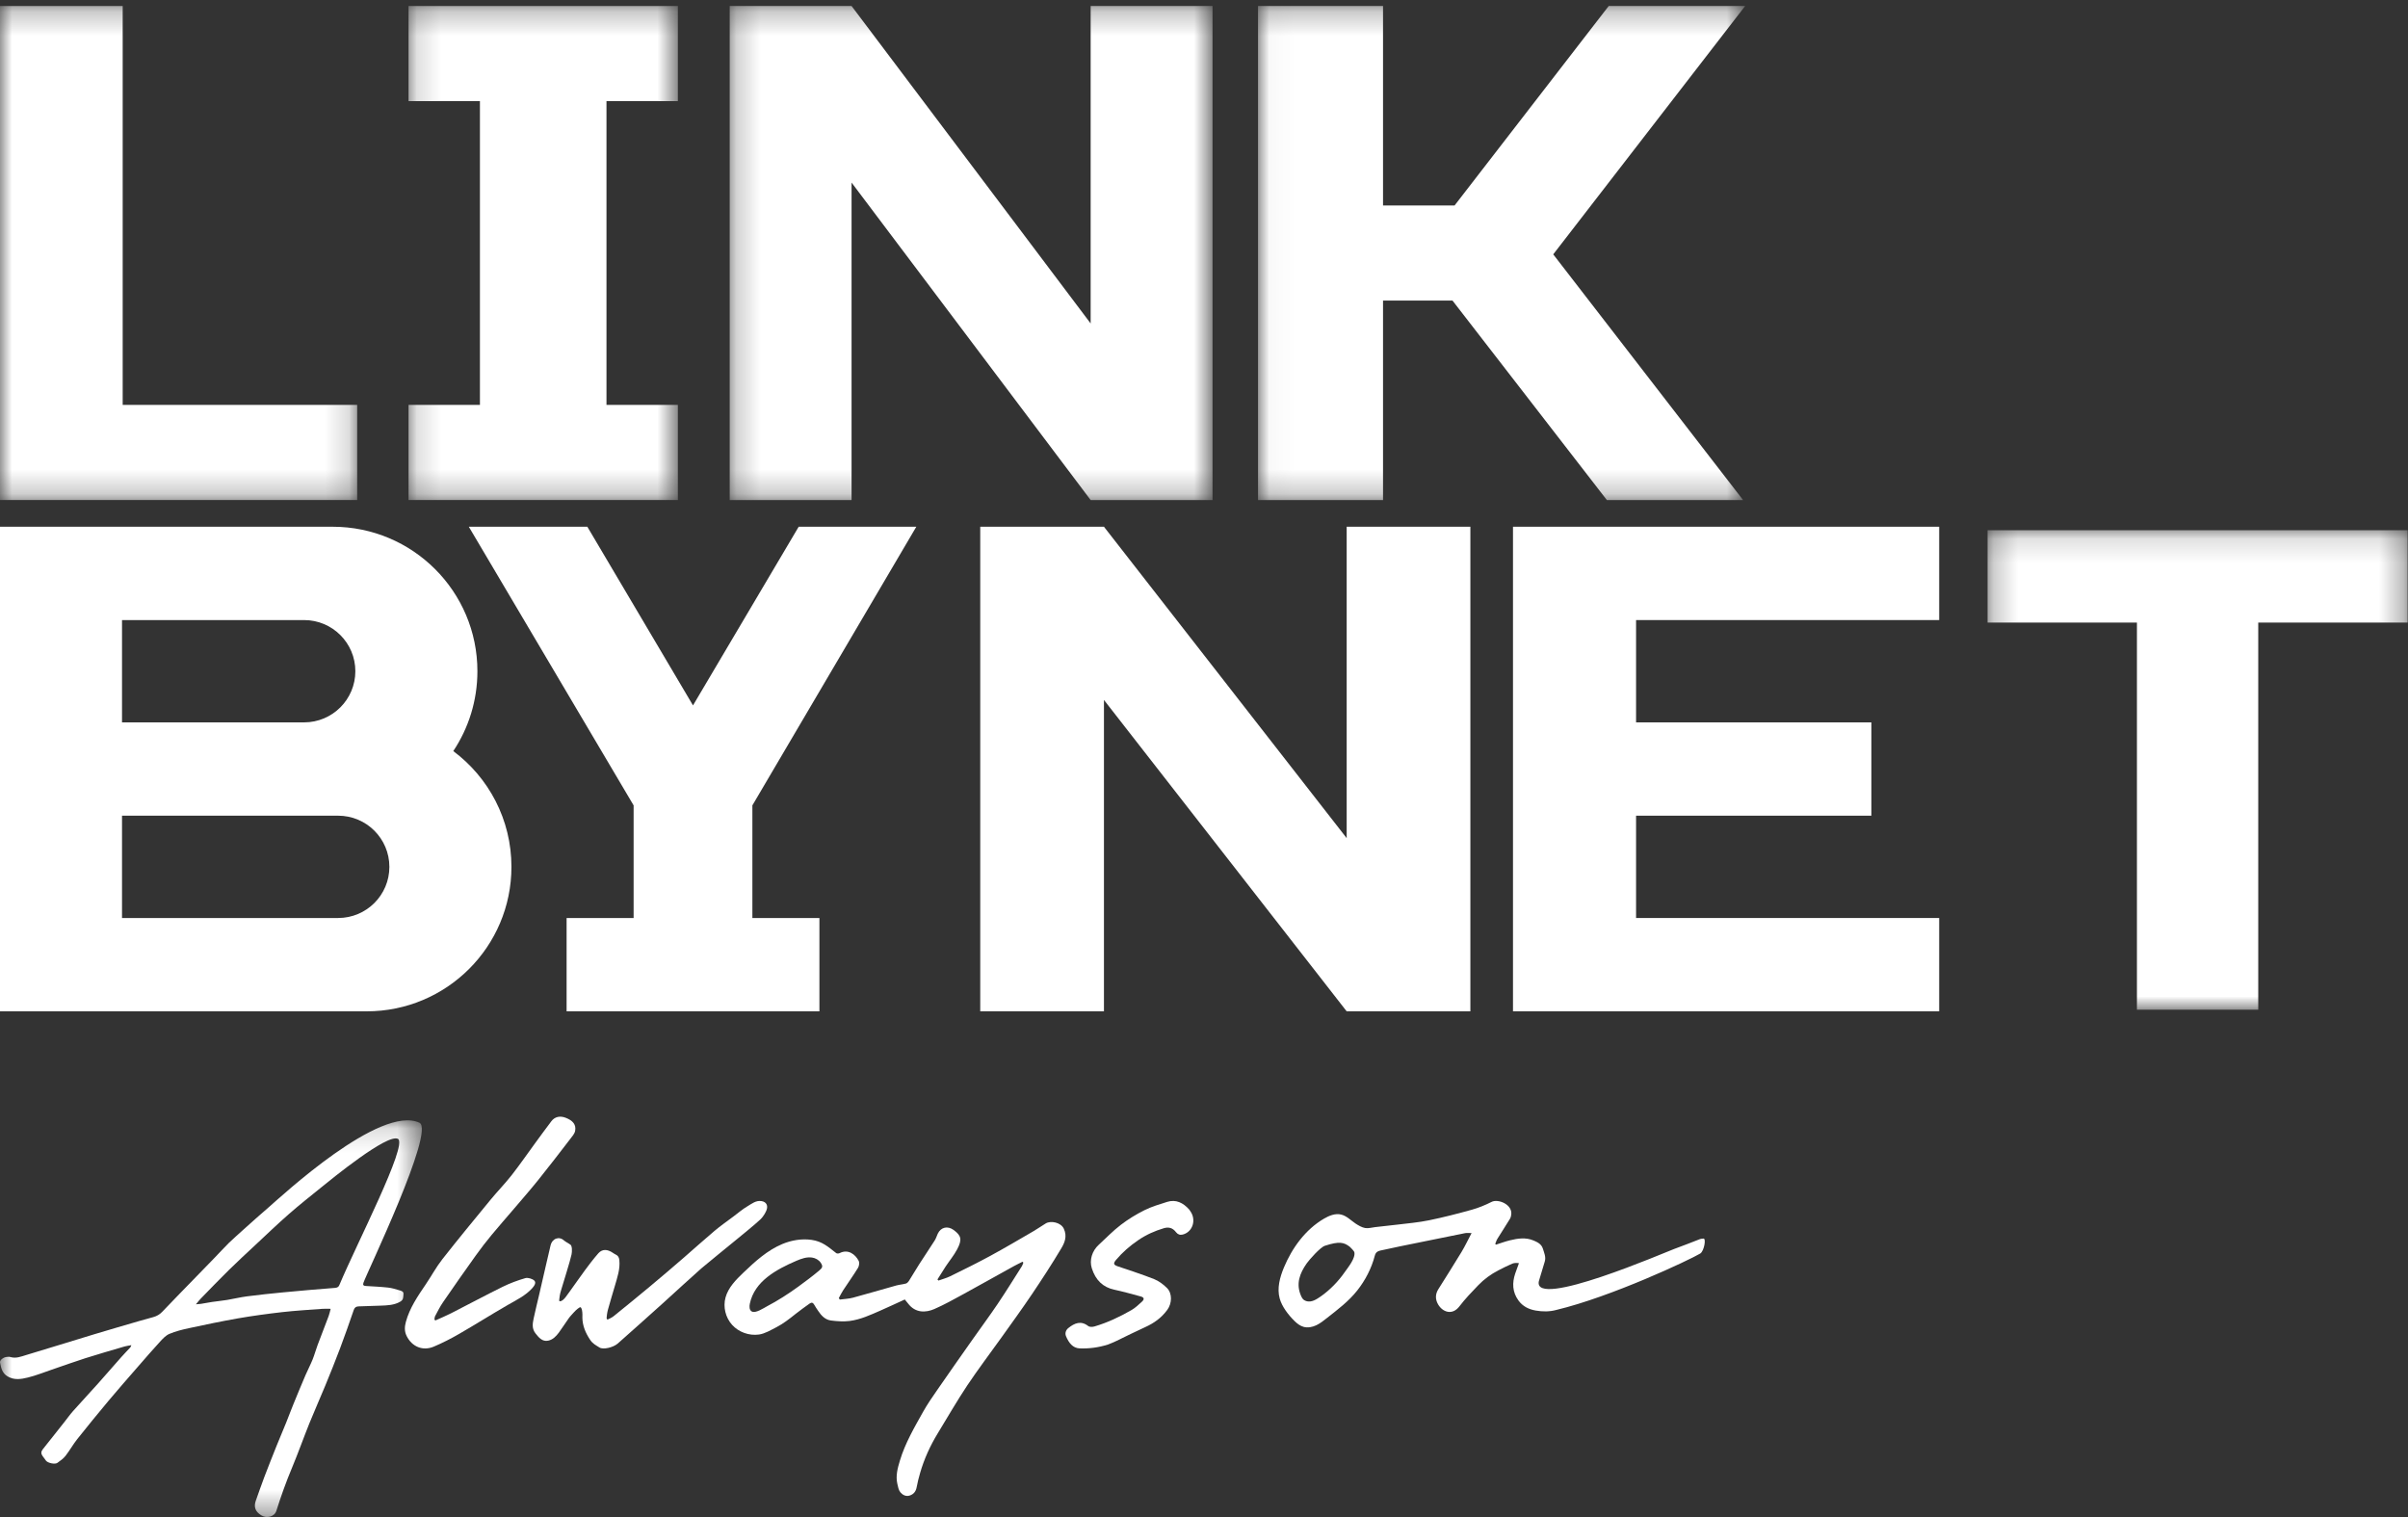
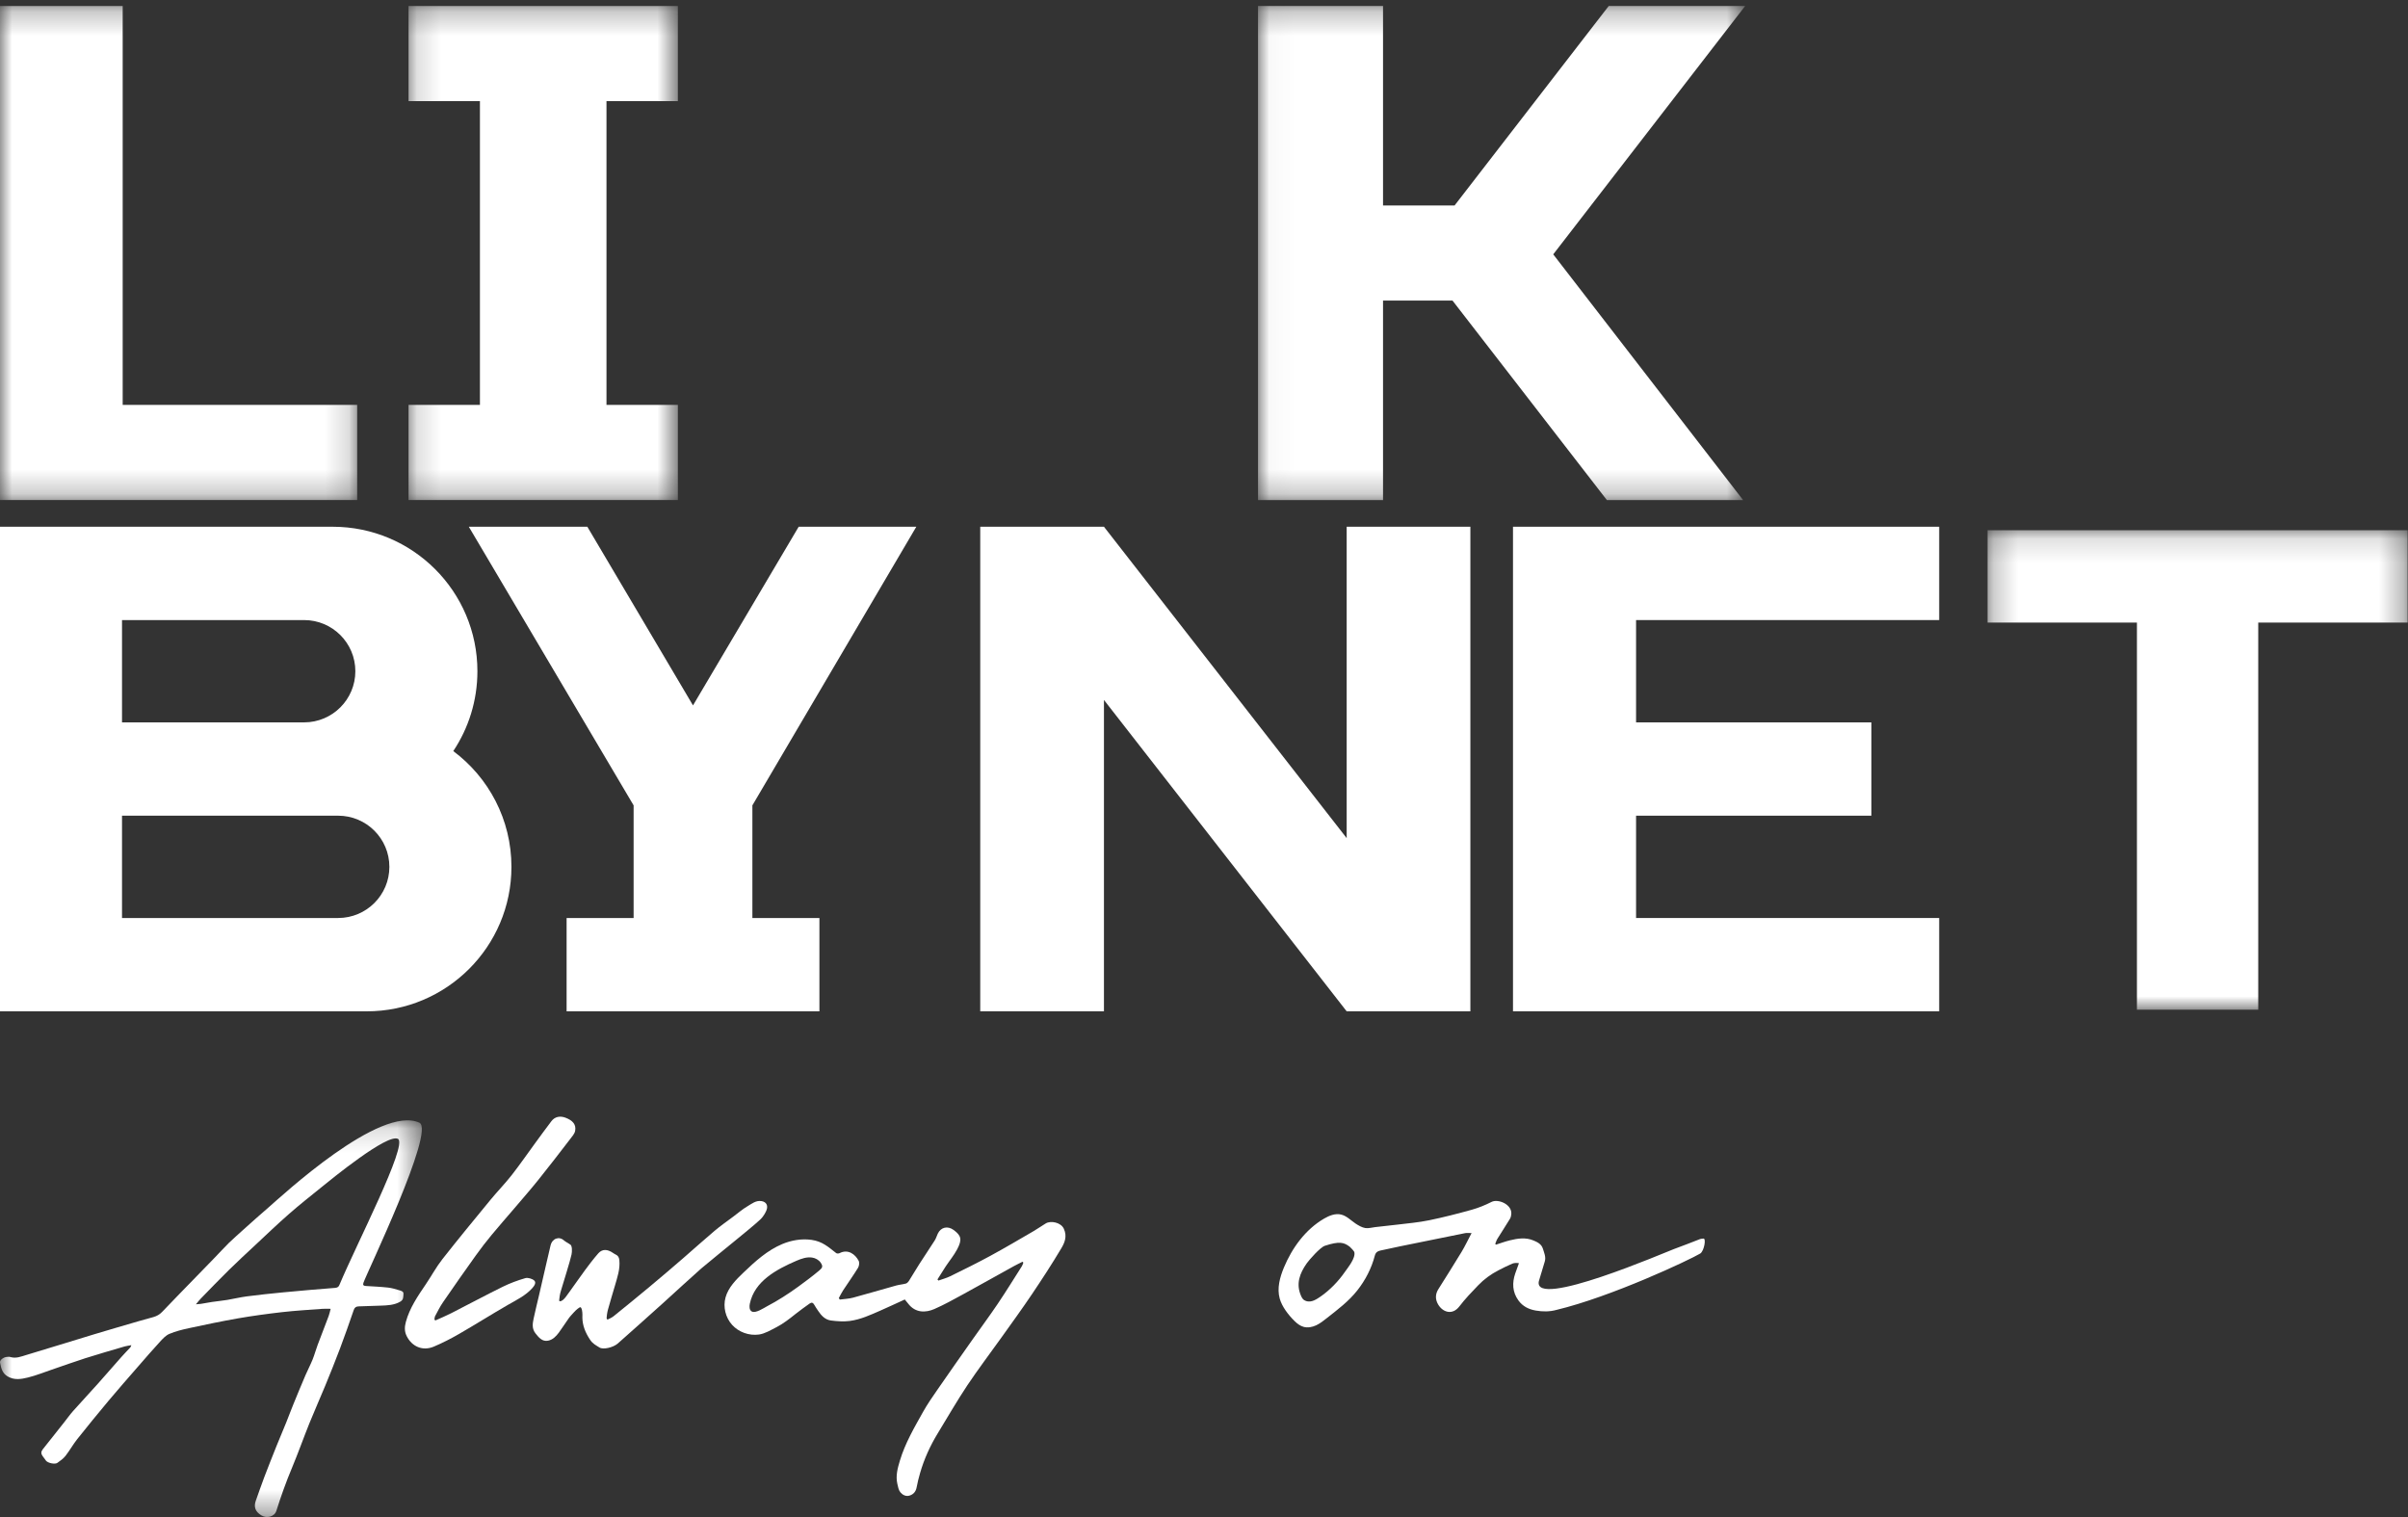
<svg xmlns="http://www.w3.org/2000/svg" xmlns:xlink="http://www.w3.org/1999/xlink" width="100px" height="63px" viewBox="0 0 100 63" version="1.1">
  <rect x="0" y="0" width="100" height="63" fill="#333333" stroke="none" />
  <title>Group 37</title>
  <desc>Created with Sketch.</desc>
  <defs>
    <polygon id="path-1" points="0 0.152 17.519 0.152 17.519 16.625 0 16.625" />
    <polygon id="path-3" points="0.238 0.145 17.683 0.145 17.683 20.057 0.238 20.057" />
    <polygon id="path-5" points="0.031 0.249 20.261 0.249 20.261 20.767 0.031 20.767" />
-     <polygon id="path-7" points="0.215 0.249 20.266 0.249 20.266 20.767 0.215 20.767" />
    <polygon id="path-9" points="0.152 0.249 11.337 0.249 11.337 20.766 0.152 20.766" />
    <polygon id="path-11" points="0 0.249 14.833 0.249 14.833 20.766 0 20.766" />
  </defs>
  <g id="Symbols" stroke="none" stroke-width="1" fill="none" fill-rule="evenodd">
    <g id="Footer-DESK-MAJ-Copy" transform="translate(-1458, -1004)">
      <g id="Group-37" transform="translate(1458, 1004)">
        <path d="M54.845,53.842 C55.225,53.579 55.587,53.204 55.844,52.831 C55.975,52.642 56.306,52.248 56.242,51.996 C56.232,51.959 56.089,51.805 56.059,51.782 C55.813,51.591 55.622,51.539 55.02,51.736 C54.827,51.799 54.378,52.309 54.268,52.464 C53.971,52.885 53.812,53.318 54.029,53.814 C54.049,53.86 54.071,53.905 54.103,53.942 C54.176,54.027 54.295,54.06 54.404,54.049 C54.514,54.038 54.617,53.988 54.711,53.93 C54.756,53.903 54.801,53.873 54.845,53.842 M62.124,51.69 C62.317,51.629 62.507,51.558 62.703,51.51 C63.027,51.429 63.366,51.382 63.677,51.514 C63.822,51.575 64.012,51.652 64.074,51.859 C64.127,52.032 64.207,52.2 64.152,52.388 C64.072,52.661 63.985,52.933 63.906,53.206 C63.641,54.396 69.218,51.978 69.52,51.871 C69.884,51.742 70.242,51.594 70.603,51.457 C70.64,51.443 70.682,51.445 70.725,51.439 C70.871,51.386 70.774,51.952 70.61,52.057 C70.158,52.327 66.922,53.852 64.634,54.4 C64.349,54.478 64.062,54.476 63.775,54.426 C63.489,54.376 63.235,54.254 63.056,54.004 C62.806,53.657 62.792,53.28 62.925,52.886 C62.969,52.756 63.018,52.627 63.079,52.459 C62.995,52.444 62.879,52.446 62.809,52.476 C62.612,52.558 62.42,52.657 62.229,52.755 C61.915,52.915 61.631,53.124 61.386,53.378 C61.114,53.659 60.843,53.943 60.606,54.253 C60.314,54.635 59.909,54.498 59.719,54.166 C59.602,53.961 59.601,53.749 59.73,53.542 C60.053,53.028 60.378,52.516 60.693,51.996 C60.837,51.757 60.957,51.503 61.112,51.209 C60.999,51.209 60.92,51.196 60.846,51.211 C59.946,51.391 59.047,51.574 58.148,51.758 C57.871,51.814 57.593,51.873 57.317,51.936 C57.206,51.961 57.129,52.01 57.093,52.149 C56.955,52.675 56.701,53.166 56.368,53.588 C56.008,54.045 55.554,54.383 55.104,54.738 C54.963,54.85 54.82,54.963 54.658,55.039 C54.496,55.114 54.31,55.151 54.138,55.104 C53.992,55.064 53.868,54.968 53.759,54.861 C53.511,54.617 53.237,54.268 53.143,53.924 C53.027,53.502 53.149,53.049 53.316,52.646 C53.66,51.816 54.218,51.059 54.979,50.612 C55.198,50.484 55.452,50.38 55.696,50.44 C55.925,50.496 56.098,50.681 56.294,50.813 C56.41,50.89 56.559,50.978 56.697,51 C56.831,51.021 56.978,50.975 57.111,50.961 C57.414,50.931 57.717,50.896 58.019,50.859 C58.462,50.805 58.908,50.768 59.344,50.678 C59.94,50.556 60.53,50.404 61.117,50.241 C61.4,50.162 61.679,50.048 61.943,49.914 C62.207,49.778 62.795,50.01 62.762,50.419 C62.757,50.487 62.74,50.561 62.705,50.618 C62.535,50.897 62.355,51.171 62.183,51.449 C62.144,51.512 62.124,51.586 62.095,51.655 C62.104,51.666 62.114,51.678 62.124,51.69" id="Fill-1" fill="#FFFFFF" />
-         <path d="M46.004,55.84 C45.623,55.96 45.234,56.012 44.841,55.998 C44.547,55.988 44.38,55.76 44.268,55.488 C44.22,55.371 44.26,55.237 44.366,55.153 C44.625,54.947 44.886,54.834 45.189,55.067 C45.253,55.117 45.373,55.11 45.457,55.085 C45.991,54.928 46.5,54.688 46.991,54.405 C47.147,54.315 47.285,54.182 47.423,54.057 C47.532,53.958 47.515,53.879 47.377,53.842 C47.01,53.742 46.642,53.639 46.271,53.559 C45.807,53.46 45.497,53.166 45.34,52.667 C45.234,52.332 45.353,51.948 45.627,51.697 C45.93,51.418 46.219,51.117 46.542,50.87 C46.85,50.634 47.182,50.431 47.522,50.261 C47.825,50.11 48.151,50.014 48.471,49.913 C48.833,49.8 49.134,49.947 49.391,50.237 C49.403,50.252 49.411,50.271 49.422,50.286 C49.695,50.651 49.536,51.162 49.118,51.27 C49.004,51.299 48.91,51.265 48.839,51.173 C48.698,50.988 48.531,50.947 48.328,51.008 C47.952,51.12 47.595,51.279 47.26,51.509 C46.928,51.737 46.621,52 46.351,52.318 C46.225,52.467 46.24,52.528 46.411,52.587 C46.918,52.761 47.428,52.922 47.927,53.12 C48.12,53.197 48.305,53.334 48.46,53.487 C48.69,53.715 48.672,54.128 48.477,54.396 C48.23,54.734 47.919,54.95 47.566,55.111 C47.163,55.295 46.763,55.493 46.364,55.688 C46.3,55.72 46.072,55.819 46.004,55.84" id="Fill-3" fill="#FFFFFF" />
        <path d="M31.854,54.249 C32.308,54.012 32.739,53.732 33.155,53.431 C33.452,53.216 33.749,52.992 34.03,52.756 C34.157,52.649 34.185,52.585 34.079,52.434 C34,52.322 33.864,52.246 33.728,52.226 C33.505,52.191 33.28,52.271 33.073,52.36 C32.245,52.717 31.333,53.205 31.139,54.142 C31.115,54.258 31.115,54.404 31.219,54.464 C31.377,54.555 31.716,54.322 31.854,54.249 L31.854,54.249 Z M34.876,53.97 C35.06,53.945 35.25,53.939 35.428,53.891 C36.027,53.73 36.621,53.552 37.219,53.386 C37.35,53.35 37.489,53.341 37.62,53.305 C37.669,53.291 37.716,53.242 37.745,53.197 C37.893,52.965 38.03,52.726 38.178,52.495 C38.389,52.166 38.609,51.842 38.819,51.512 C38.874,51.427 38.901,51.324 38.945,51.232 C39.075,50.963 39.353,50.899 39.601,51.079 C39.924,51.314 39.962,51.482 39.747,51.887 C39.614,52.137 39.428,52.36 39.27,52.598 C39.154,52.774 39.044,52.955 38.931,53.134 C38.945,53.15 38.959,53.165 38.973,53.181 C39.137,53.121 39.31,53.077 39.465,53 C40.024,52.725 40.584,52.45 41.13,52.153 C41.734,51.825 42.326,51.474 42.921,51.129 C43.094,51.028 43.258,50.911 43.43,50.807 C43.635,50.684 44.058,50.761 44.18,51.031 C44.325,51.349 44.213,51.61 44.071,51.847 C43.687,52.492 43.276,53.122 42.856,53.746 C42.446,54.355 42.014,54.949 41.587,55.547 C41.115,56.21 40.62,56.859 40.169,57.535 C39.737,58.185 39.347,58.862 38.941,59.528 C38.626,60.045 38.378,60.593 38.21,61.173 C38.153,61.369 38.103,61.569 38.066,61.769 C38.033,61.944 37.937,62.059 37.772,62.11 C37.617,62.159 37.478,62.078 37.392,61.975 C37.317,61.885 37.293,61.747 37.266,61.627 C37.189,61.293 37.276,60.973 37.372,60.655 C37.591,59.93 37.972,59.28 38.339,58.624 C38.519,58.302 38.733,57.998 38.943,57.694 C39.422,57 39.907,56.311 40.392,55.622 C40.736,55.131 41.095,54.65 41.429,54.154 C41.777,53.638 42.103,53.109 42.437,52.584 C42.465,52.54 42.478,52.487 42.498,52.437 C42.486,52.425 42.475,52.412 42.463,52.399 C42.342,52.461 42.218,52.519 42.099,52.585 C41.397,52.973 40.699,53.366 39.996,53.751 C39.602,53.965 39.21,54.186 38.8,54.364 C38.447,54.518 38.016,54.536 37.712,54.136 C37.67,54.08 37.624,54.027 37.574,53.967 C37.234,54.122 36.898,54.28 36.558,54.429 C36.146,54.61 35.733,54.801 35.283,54.859 C35.028,54.891 34.762,54.872 34.506,54.839 C34.268,54.807 34.108,54.637 33.98,54.444 C33.923,54.358 33.862,54.274 33.813,54.184 C33.763,54.092 33.701,54.078 33.62,54.137 C33.426,54.278 33.228,54.415 33.041,54.565 C32.786,54.771 32.517,54.979 32.223,55.129 C32.004,55.24 31.762,55.388 31.517,55.422 C31.109,55.479 30.675,55.323 30.402,55.019 C30.128,54.715 30.022,54.274 30.13,53.882 C30.244,53.469 30.564,53.146 30.876,52.848 C31.359,52.386 31.865,51.925 32.485,51.665 C32.864,51.506 33.292,51.433 33.703,51.491 C34.151,51.555 34.39,51.779 34.727,52.041 C34.756,52.064 34.828,52.062 34.865,52.043 C35.221,51.858 35.519,52.093 35.658,52.359 C35.698,52.435 35.679,52.576 35.631,52.654 C35.436,52.971 35.218,53.274 35.014,53.586 C34.946,53.689 34.894,53.802 34.834,53.91 L34.876,53.97 Z" id="Fill-5" fill="#FFFFFF" />
        <path d="M24.852,52.044 C25.012,51.869 25.219,51.87 25.455,52.032 C25.493,52.058 25.533,52.084 25.574,52.103 C25.67,52.147 25.71,52.223 25.721,52.338 C25.757,52.707 25.637,53.041 25.541,53.38 C25.444,53.719 25.336,54.055 25.245,54.396 C25.213,54.515 25.19,54.704 25.192,54.726 C25.194,54.748 25.196,54.815 25.248,54.793 C25.32,54.761 25.416,54.715 25.487,54.658 C25.987,54.254 26.486,53.848 26.979,53.436 C27.449,53.045 27.914,52.647 28.377,52.247 C28.81,51.873 29.234,51.487 29.671,51.119 C29.926,50.904 30.199,50.715 30.464,50.516 C30.654,50.373 30.837,50.216 31.039,50.097 C31.219,49.991 31.391,49.844 31.624,49.881 C31.824,49.912 31.903,50.066 31.834,50.25 C31.808,50.319 31.729,50.498 31.57,50.648 C31.348,50.857 30.814,51.29 30.596,51.469 C30.379,51.649 29.337,52.493 29.12,52.68 C28.903,52.867 27.859,53.823 27.548,54.105 C27.237,54.387 25.841,55.635 25.651,55.799 C25.461,55.962 25.048,56.059 24.894,55.96 C24.74,55.862 24.617,55.808 24.504,55.637 C24.314,55.352 24.19,55.053 24.185,54.722 C24.184,54.653 24.197,54.55 24.167,54.397 C24.159,54.36 24.132,54.287 24.1,54.287 C24.058,54.287 23.917,54.405 23.841,54.491 C23.766,54.577 23.683,54.657 23.616,54.751 C23.475,54.946 23.349,55.153 23.206,55.345 C23.089,55.5 22.958,55.637 22.762,55.677 C22.52,55.728 22.368,55.539 22.237,55.373 C22.083,55.174 22.117,54.969 22.161,54.757 C22.227,54.44 22.308,54.127 22.38,53.812 C22.48,53.382 22.578,52.952 22.677,52.523 C22.739,52.257 22.801,51.991 22.863,51.725 C22.933,51.428 23.223,51.328 23.425,51.519 C23.447,51.539 23.474,51.555 23.509,51.578 C23.577,51.621 23.628,51.644 23.692,51.693 C23.762,51.746 23.761,51.968 23.736,52.094 C23.682,52.361 23.378,53.314 23.303,53.576 C23.281,53.653 23.252,53.746 23.245,53.811 C23.232,53.936 23.206,54.031 23.239,54.038 C23.322,54.055 23.412,53.963 23.484,53.876 C23.557,53.79 24.341,52.664 24.554,52.405 C24.654,52.284 24.747,52.158 24.852,52.044" id="Fill-7" fill="#FFFFFF" />
        <path d="M18.087,54.835 C18.307,54.735 18.531,54.643 18.745,54.533 C19.454,54.171 20.155,53.795 20.87,53.442 C21.17,53.294 21.492,53.174 21.817,53.08 C21.922,53.049 22.109,53.106 22.188,53.182 C22.276,53.266 22.195,53.394 22.109,53.491 C21.831,53.805 21.446,53.987 21.081,54.198 C20.405,54.588 19.747,55.004 19.07,55.394 C18.732,55.589 18.38,55.771 18.016,55.924 C17.553,56.12 17.104,55.925 16.885,55.479 C16.789,55.283 16.802,55.093 16.856,54.894 C17.01,54.326 17.343,53.835 17.677,53.344 C17.914,52.996 18.112,52.624 18.372,52.292 C19.022,51.464 19.693,50.65 20.363,49.835 C20.649,49.487 20.968,49.161 21.245,48.808 C21.58,48.381 21.887,47.934 22.207,47.497 C22.437,47.184 22.665,46.869 22.901,46.559 C23.042,46.375 23.258,46.33 23.491,46.42 C23.79,46.535 23.932,46.703 23.885,46.962 C23.863,47.085 23.758,47.2 23.675,47.308 C23.237,47.877 22.8,48.447 22.35,49.007 C22.026,49.41 21.684,49.8 21.348,50.195 C21.04,50.557 20.724,50.913 20.423,51.278 C20.193,51.557 19.971,51.841 19.763,52.133 C19.303,52.776 18.849,53.423 18.402,54.074 C18.275,54.258 18.176,54.458 18.071,54.654 C18.047,54.698 18.05,54.755 18.04,54.807 C18.056,54.816 18.072,54.825 18.087,54.835" id="Fill-9" fill="#FFFFFF" />
        <g id="Group-13" transform="translate(0, 46.375)">
          <mask id="mask-2" fill="white">
            <use xlink:href="#path-1" />
          </mask>
          <g id="Clip-12" />
          <path d="M16.531,0.923 C16.095,0.678 13.733,2.62 13.35,2.929 C12.898,3.295 12.441,3.655 12.005,4.037 C11.526,4.456 11.067,4.897 10.602,5.331 C10.236,5.673 9.867,6.012 9.51,6.363 C9.111,6.755 8.724,7.159 8.333,7.56 C8.271,7.623 8.218,7.695 8.136,7.792 C8.235,7.783 8.291,7.781 8.345,7.773 C8.499,7.748 8.653,7.717 8.807,7.694 C9.018,7.663 9.23,7.644 9.44,7.609 C9.71,7.565 9.976,7.498 10.247,7.463 C10.746,7.399 11.245,7.344 11.746,7.297 C12.468,7.228 13.191,7.166 13.914,7.11 C14.025,7.101 14.07,7.061 14.103,6.969 C14.821,5.258 16.927,1.197 16.531,0.923 M5.455,9.489 C5.34,9.51 5.254,9.519 5.173,9.543 C4.63,9.703 4.085,9.859 3.546,10.03 C3.078,10.179 2.617,10.347 2.153,10.505 C1.823,10.617 1.498,10.749 1.159,10.832 C0.883,10.9 0.595,10.951 0.317,10.787 C0.085,10.651 0.046,10.431 0.002,10.215 C-0.02,10.109 0.143,9.986 0.286,9.977 C0.333,9.974 0.385,9.966 0.427,9.98 C0.659,10.053 0.87,9.963 1.079,9.901 C2.029,9.616 2.975,9.32 3.924,9.033 C4.538,8.848 5.155,8.669 5.772,8.489 C5.97,8.431 6.171,8.378 6.37,8.322 C6.514,8.282 6.633,8.213 6.737,8.103 C7.201,7.616 7.673,7.135 8.142,6.652 C8.396,6.392 8.65,6.132 8.902,5.87 C9.104,5.662 9.299,5.447 9.505,5.242 C9.596,5.152 10.013,4.776 10.126,4.675 C10.459,4.374 10.796,4.076 11.136,3.782 C11.701,3.294 15.784,-0.51 17.422,0.253 C18.073,0.601 15.231,6.49 15.093,6.898 C15.062,6.988 15.094,7.025 15.188,7.031 C15.497,7.05 15.806,7.063 16.113,7.097 C16.275,7.114 16.434,7.165 16.591,7.211 C16.668,7.234 16.767,7.257 16.756,7.367 C16.745,7.481 16.762,7.601 16.63,7.678 C16.37,7.831 16.081,7.838 15.79,7.848 C15.491,7.857 15.192,7.868 14.893,7.878 C14.787,7.882 14.726,7.922 14.69,8.029 C14.507,8.562 14.321,9.094 14.122,9.622 C13.925,10.145 13.715,10.665 13.502,11.183 C13.29,11.699 13.06,12.209 12.851,12.727 C12.605,13.338 12.386,13.959 12.132,14.567 C11.883,15.159 11.669,15.76 11.476,16.37 C11.397,16.618 11.074,16.696 10.849,16.555 C10.599,16.399 10.531,16.204 10.625,15.943 C10.742,15.62 10.852,15.293 10.974,14.972 C11.139,14.539 11.31,14.109 11.482,13.679 C11.614,13.352 11.754,13.027 11.886,12.7 C11.984,12.457 12.073,12.212 12.172,11.971 C12.34,11.558 12.51,11.147 12.685,10.738 C12.779,10.519 12.892,10.307 12.981,10.087 C13.061,9.89 13.114,9.684 13.189,9.485 C13.339,9.081 13.498,8.681 13.649,8.278 C13.684,8.186 13.702,8.087 13.731,7.979 C13.611,7.979 13.499,7.971 13.389,7.98 C12.831,8.022 12.272,8.054 11.716,8.117 C11.104,8.187 10.493,8.27 9.886,8.375 C9.203,8.494 8.524,8.638 7.847,8.783 C7.571,8.842 7.292,8.912 7.035,9.02 C6.884,9.084 6.759,9.221 6.645,9.345 C6.336,9.682 6.037,10.027 5.737,10.372 C5.325,10.845 4.911,11.317 4.508,11.797 C4.065,12.327 3.628,12.862 3.199,13.402 C3.026,13.622 2.891,13.869 2.718,14.089 C2.629,14.202 2.503,14.291 2.382,14.377 C2.283,14.449 1.988,14.385 1.911,14.287 C1.86,14.223 1.814,14.155 1.765,14.088 C1.698,13.995 1.703,13.905 1.775,13.815 C2.075,13.438 2.375,13.059 2.674,12.681 C2.794,12.529 2.905,12.371 3.033,12.227 C3.374,11.844 3.724,11.47 4.066,11.088 C4.392,10.723 4.709,10.353 5.034,9.988 C5.156,9.85 5.286,9.718 5.411,9.583 C5.425,9.568 5.429,9.546 5.455,9.489" id="Fill-11" fill="#FFFFFF" mask="url(#mask-2)" />
        </g>
        <g id="Group-16" transform="translate(82.301, 21.875)">
          <mask id="mask-4" fill="white">
            <use xlink:href="#path-3" />
          </mask>
          <g id="Clip-15" />
          <polygon id="Fill-14" fill="#FFFFFF" mask="url(#mask-4)" points="17.683 0.145 0.238 0.145 0.238 3.98 6.442 3.98 6.442 20.057 11.48 20.057 11.48 3.98 17.683 3.98" />
        </g>
        <polygon id="Fill-17" fill="#FFFFFF" points="80.531 25.751 80.531 21.875 62.832 21.875 62.832 25.751 62.832 30 62.832 33.875 62.832 38.124 62.832 42 67.943 42 80.531 42 80.531 38.124 67.943 38.124 67.943 33.875 77.714 33.875 77.714 30 67.943 30 67.943 25.751" />
        <polygon id="Fill-19" fill="#FFFFFF" points="45.845 21.875 40.708 21.875 40.708 42 45.845 42 45.845 29.068 55.925 42 61.062 42 61.062 21.875 55.925 21.875 55.925 34.807" />
        <polygon id="Fill-21" fill="#FFFFFF" points="31.245 33.447 31.245 33.447 38.053 21.875 33.168 21.875 28.779 29.295 24.391 21.875 19.469 21.875 26.313 33.447 26.313 33.447 26.313 38.124 23.53 38.124 23.53 42 34.029 42 34.029 38.124 31.245 38.124" />
        <path d="M14.041,38.124 L5.067,38.124 L5.067,33.875 L14.041,33.875 C15.217,33.875 16.17,34.826 16.17,36 C16.17,37.173 15.217,38.124 14.041,38.124 M14.757,27.875 C14.757,29.048 13.804,30 12.628,30 L5.067,30 L5.067,25.751 L12.628,25.751 C13.804,25.751 14.757,26.702 14.757,27.875 M18.824,31.192 C19.457,30.242 19.826,29.101 19.826,27.875 C19.826,24.561 17.135,21.875 13.814,21.875 L3.168,21.875 L0,21.875 L0,42 L4.581,42 L15.227,42 C18.547,42 21.239,39.313 21.239,36 C21.239,34.032 20.29,32.286 18.824,31.192" id="Fill-23" fill="#FFFFFF" />
        <g id="Group-27" transform="translate(52.212, 0)">
          <mask id="mask-6" fill="white">
            <use xlink:href="#path-5" />
          </mask>
          <g id="Clip-26" />
          <polygon id="Fill-25" fill="#FFFFFF" mask="url(#mask-6)" points="20.261 0.249 14.595 0.249 8.195 8.532 5.223 8.532 5.223 0.249 0.031 0.249 0.031 20.767 5.223 20.767 5.223 12.483 8.108 12.483 14.518 20.767 20.175 20.767 12.291 10.563" />
        </g>
        <g id="Group-30" transform="translate(30.088, 0)">
          <mask id="mask-8" fill="white">
            <use xlink:href="#path-7" />
          </mask>
          <g id="Clip-29" />
          <polygon id="Fill-28" fill="#FFFFFF" mask="url(#mask-8)" points="5.276 0.249 0.215 0.249 0.215 20.767 5.276 20.767 5.276 7.582 15.205 20.767 20.266 20.767 20.266 0.249 15.205 0.249 15.205 13.433" />
        </g>
        <g id="Group-33" transform="translate(16.814, 0)">
          <mask id="mask-10" fill="white">
            <use xlink:href="#path-9" />
          </mask>
          <g id="Clip-32" />
          <polygon id="Fill-31" fill="#FFFFFF" mask="url(#mask-10)" points="11.337 4.2 11.337 0.249 8.372 0.249 3.117 0.249 0.152 0.249 0.152 4.2 3.117 4.2 3.117 16.815 0.152 16.815 0.152 20.766 3.117 20.766 8.372 20.766 11.337 20.766 11.337 16.815 8.372 16.815 8.372 4.2" />
        </g>
        <g id="Group-36">
          <mask id="mask-12" fill="white">
            <use xlink:href="#path-11" />
          </mask>
          <g id="Clip-35" />
          <polygon id="Fill-34" fill="#FFFFFF" mask="url(#mask-12)" points="5.095 16.815 5.095 0.249 -5.18767165e-05 0.249 -5.18767165e-05 16.815 -5.18767165e-05 20.766 5.095 20.766 14.833 20.766 14.833 16.815" />
        </g>
      </g>
    </g>
  </g>
</svg>